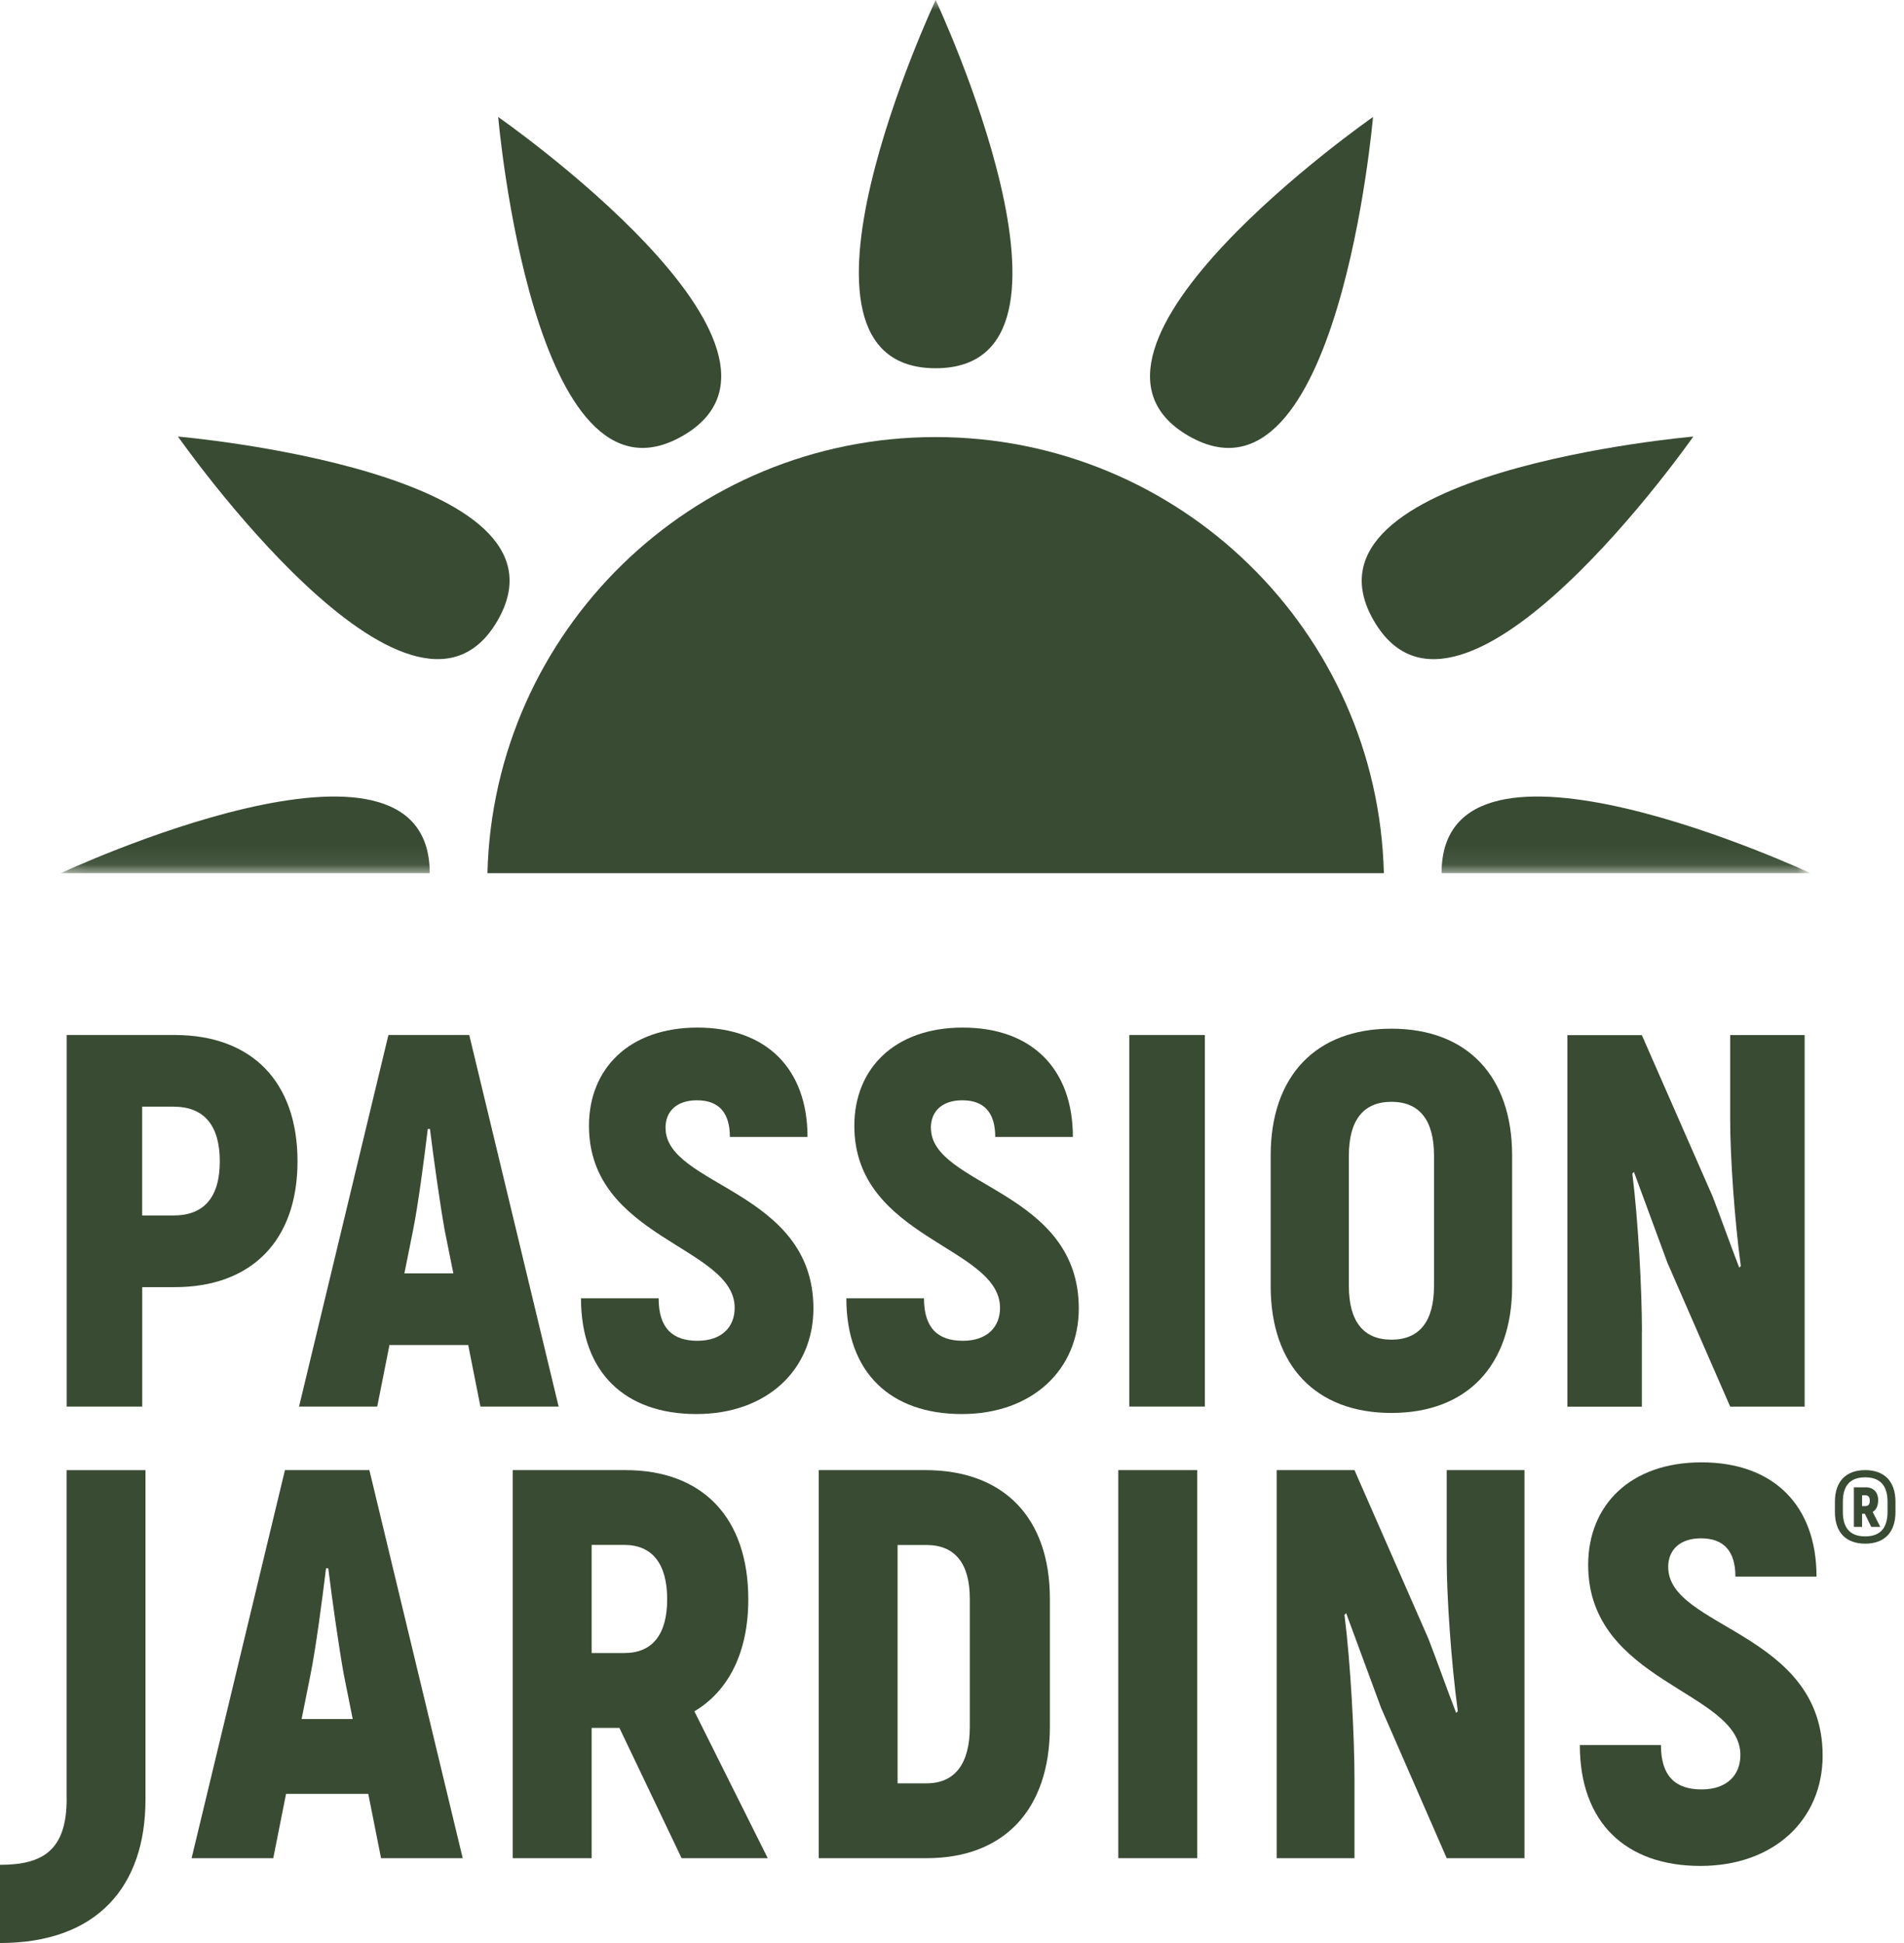
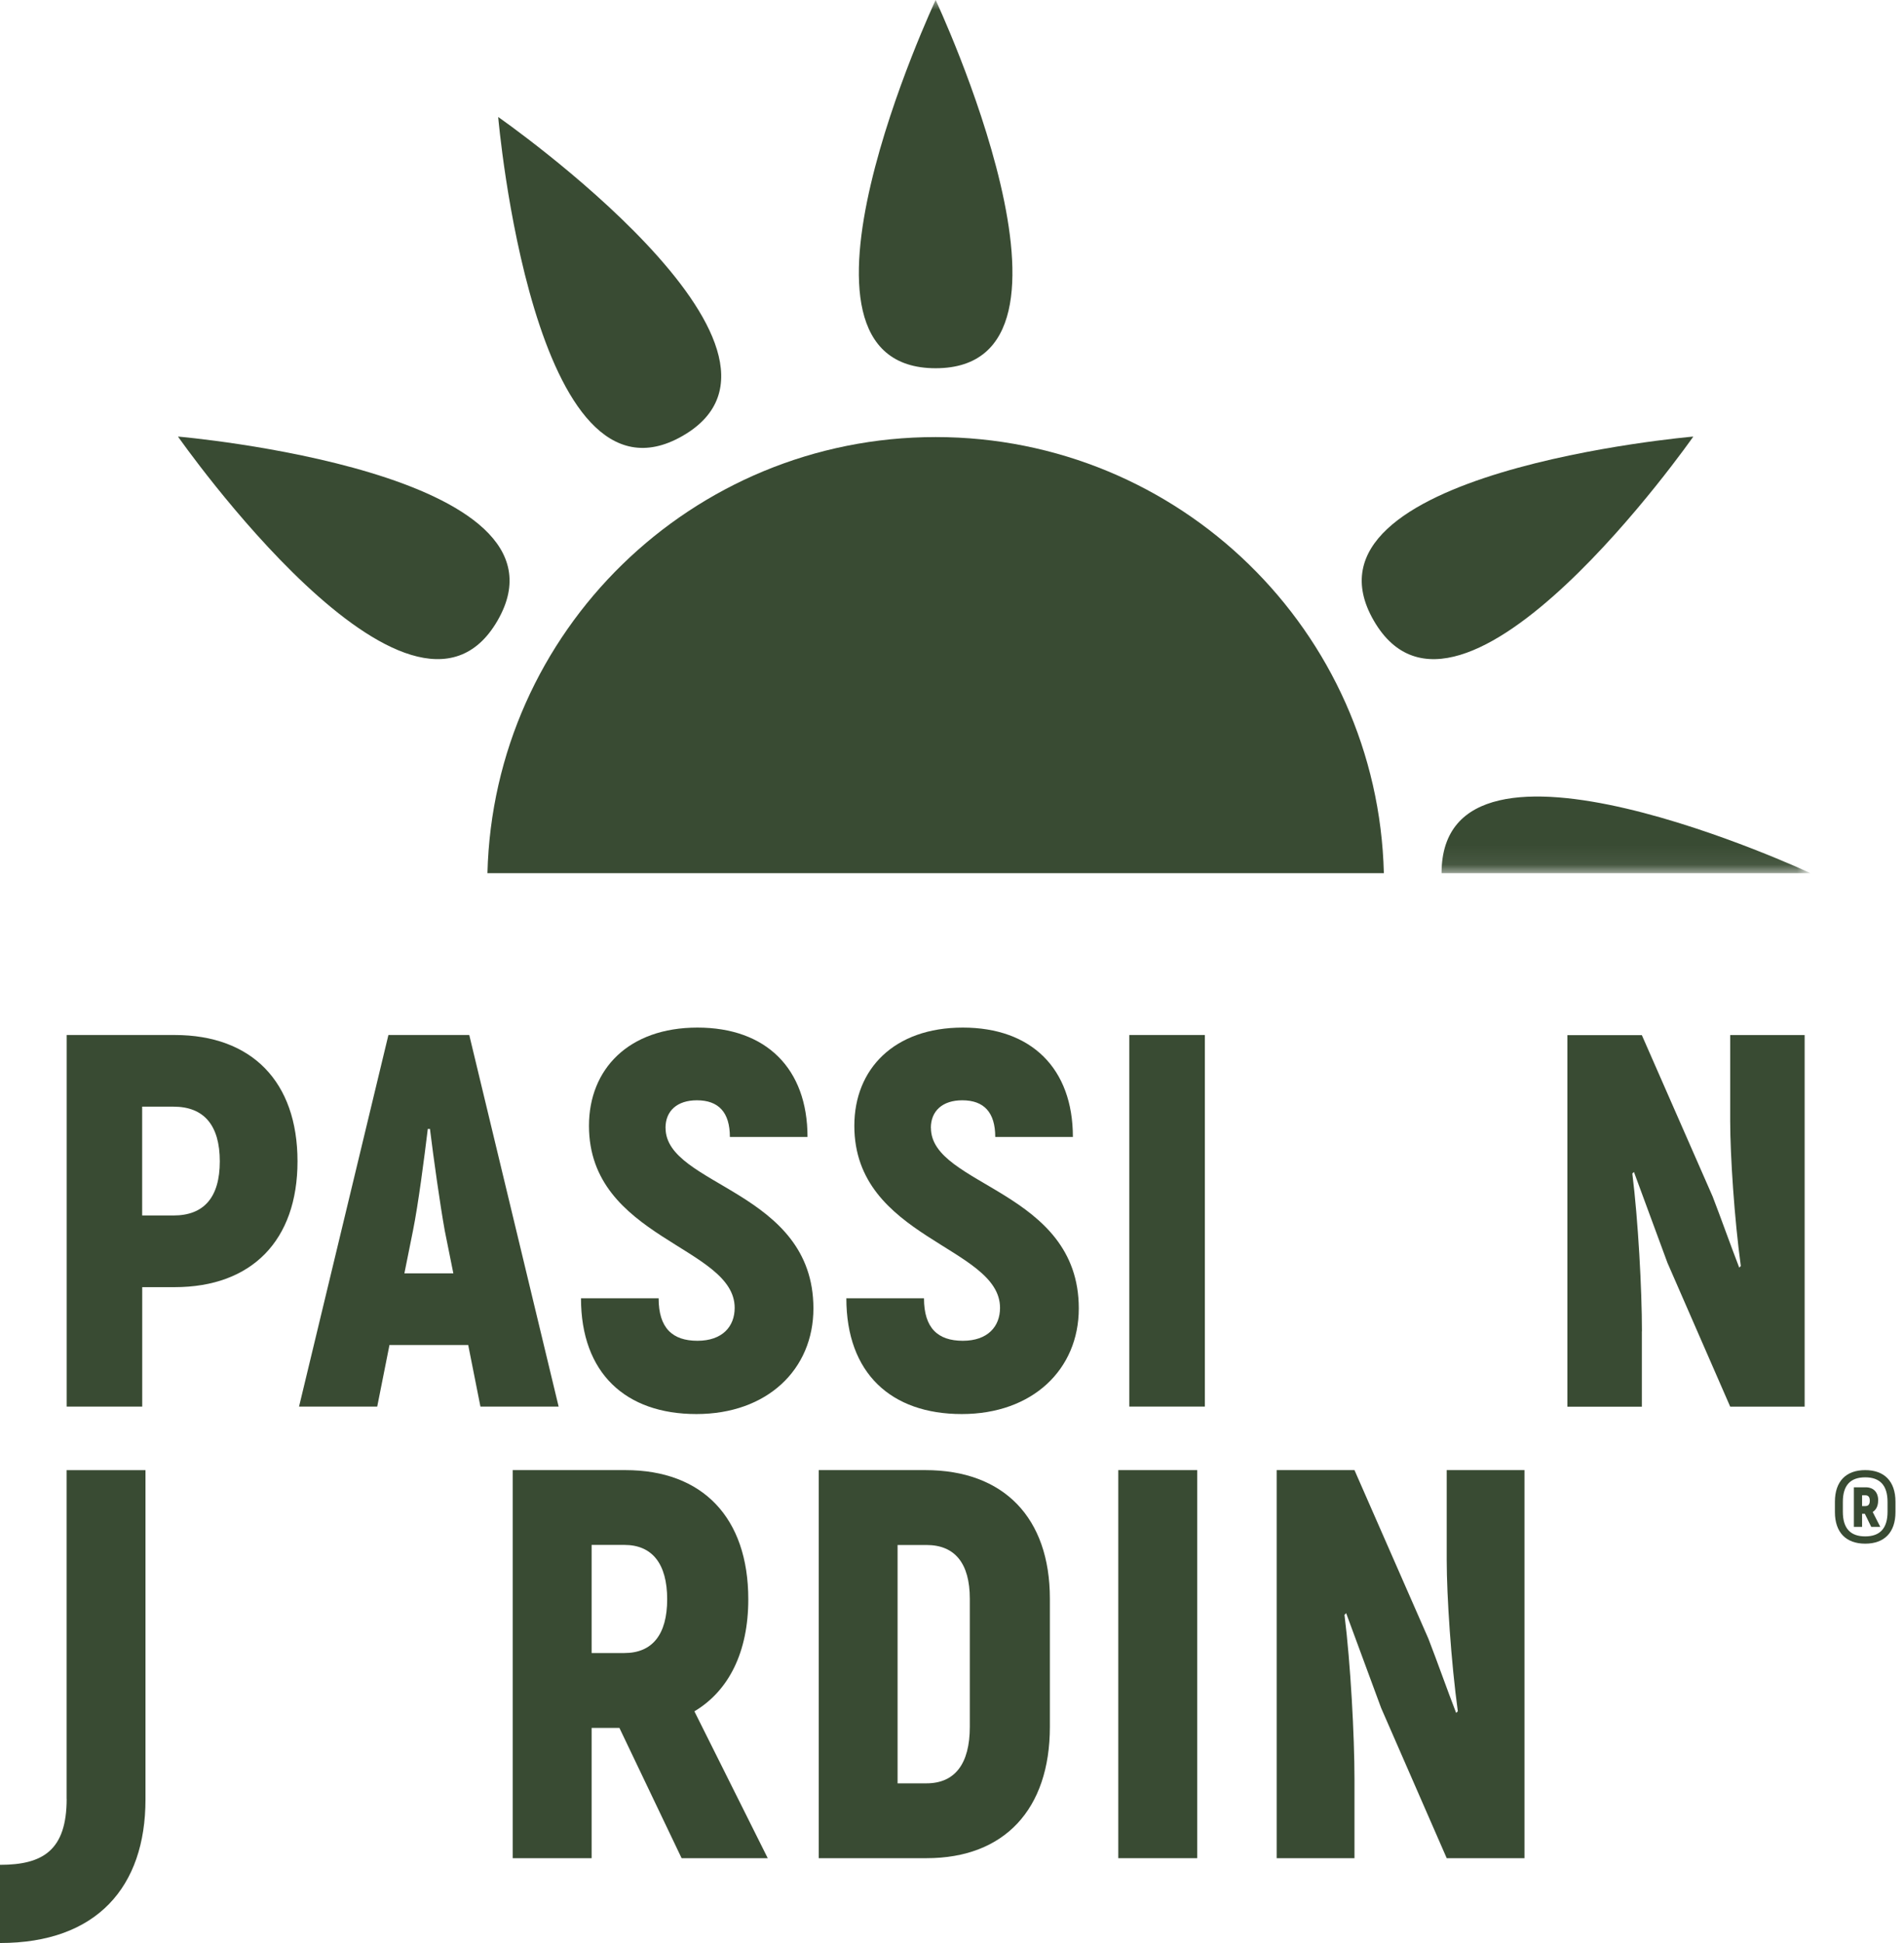
<svg xmlns="http://www.w3.org/2000/svg" width="98px" height="100px" viewBox="0 0 98 100" fill="none">
  <path d="M48.158 22.494C35.609 22.494 25.4 32.489 25.089 44.938H71.228C70.917 32.489 60.708 22.494 48.158 22.494Z" fill="#394B33" />
  <mask id="mask0_46_193" style="mask-type:alpha" maskUnits="userSpaceOnUse" x="3" y="0" width="90" height="45">
    <rect x="3.12" width="89.86" height="44.93" fill="#D9D9D9" />
  </mask>
  <g mask="url(#mask0_46_193)">
    <path d="M48.158 18.952C39.265 18.952 48.158 -5.41349e-07 48.158 -5.41349e-07C48.158 -5.41349e-07 57.052 18.952 48.158 18.952Z" fill="#394B33" />
-     <path d="M61.176 22.434C53.477 17.996 70.67 6.021 70.67 6.021C70.67 6.021 68.876 26.871 61.176 22.434Z" fill="#394B33" />
    <path d="M70.71 31.943C66.263 24.259 87.156 22.469 87.156 22.469C87.156 22.469 75.156 39.63 70.71 31.943Z" fill="#394B33" />
    <path d="M93.19 44.939L74.198 44.939C74.198 36.064 93.19 44.939 93.19 44.939Z" fill="#394B33" />
-     <path d="M22.118 44.939L3.127 44.939C3.127 44.939 22.118 36.064 22.118 44.939Z" fill="#394B33" />
    <path d="M25.607 31.943C21.161 39.627 9.161 22.469 9.161 22.469C9.161 22.469 30.054 24.259 25.607 31.943Z" fill="#394B33" />
    <path d="M35.136 22.433C27.437 26.871 25.642 6.021 25.642 6.021C25.642 6.021 42.839 17.996 35.136 22.433Z" fill="#394B33" />
  </g>
  <path d="M15.313 59.77C15.313 55.672 12.957 53.268 8.99 53.268H3.431V72.391H7.32V66.245H8.99C12.957 66.245 15.313 63.84 15.313 59.77ZM8.933 62.556H7.317V56.956H8.933C10.495 56.956 11.313 57.912 11.313 59.77C11.313 61.629 10.491 62.556 8.933 62.556Z" fill="#394B33" />
  <path d="M24.153 53.268H19.992L15.392 72.391H19.416L20.046 69.223H24.099L24.728 72.391H28.753L24.153 53.268ZM20.814 65.535L21.254 63.348C21.529 61.982 21.829 59.66 22.019 58.101H22.13C22.323 59.66 22.648 61.982 22.894 63.348L23.334 65.535H20.814Z" fill="#394B33" />
  <path d="M34.254 58.047C34.254 57.173 34.854 56.628 35.869 56.628C36.992 56.628 37.567 57.255 37.567 58.515H41.563C41.563 54.99 39.429 52.886 35.898 52.886C32.366 52.886 30.315 55.015 30.315 57.94C30.315 63.758 37.814 64.14 37.814 67.311C37.814 68.267 37.185 69.005 35.898 69.005C34.611 69.005 33.9 68.349 33.9 66.819H29.904C29.904 70.671 32.202 72.776 35.844 72.776C39.487 72.776 41.867 70.482 41.867 67.34C41.867 61.247 34.257 61.054 34.257 58.051" fill="#394B33" />
  <path d="M47.912 58.047C47.912 57.173 48.516 56.628 49.528 56.628C50.65 56.628 51.226 57.255 51.226 58.515H55.222C55.222 54.99 53.088 52.886 49.556 52.886C46.025 52.886 43.973 55.015 43.973 57.94C43.973 63.758 51.472 64.14 51.472 67.311C51.472 68.267 50.843 69.005 49.556 69.005C48.27 69.005 47.558 68.349 47.558 66.819H43.562C43.562 70.671 45.86 72.776 49.503 72.776C53.145 72.776 55.526 70.482 55.526 67.34C55.526 61.247 47.916 61.054 47.916 58.051" fill="#394B33" />
  <path d="M62.014 53.268H58.125V72.391H62.014V53.268Z" fill="#394B33" />
-   <path d="M71.618 72.719C75.503 72.719 77.83 70.286 77.83 66.191V59.471C77.83 55.372 75.503 52.943 71.618 52.943C67.733 52.943 65.402 55.372 65.402 59.471V66.191C65.402 70.29 67.729 72.719 71.618 72.719ZM69.427 59.467C69.427 57.666 70.167 56.706 71.618 56.706C73.069 56.706 73.809 57.662 73.809 59.467V66.188C73.809 67.993 73.069 68.948 71.618 68.948C70.167 68.948 69.427 67.993 69.427 66.188V59.467Z" fill="#394B33" />
  <path d="M84.511 68.513C84.511 66.384 84.318 62.802 84.017 60.398L84.1 60.316L85.823 64.989L89.054 72.394H92.886V53.271H89.054V57.698C89.054 59.474 89.272 62.752 89.601 65.157L89.519 65.239C89.054 64.037 88.614 62.781 88.15 61.579L84.507 53.275H80.675V72.398H84.507V68.517L84.511 68.513Z" fill="#394B33" />
  <path d="M3.431 92.58C3.431 95.234 2.202 95.976 0 95.976V100C4.976 100 7.488 97.118 7.488 92.612V75.665H3.428V92.584L3.431 92.58Z" fill="#394B33" />
-   <path d="M14.666 75.662L9.862 95.634H14.065L14.723 92.324H18.955L19.613 95.634H23.816L19.012 75.662H14.666ZM15.524 88.472L15.981 86.189C16.267 84.762 16.582 82.336 16.782 80.71H16.896C17.096 82.336 17.44 84.762 17.697 86.189L18.154 88.472H15.524Z" fill="#394B33" />
  <path d="M38.515 82.311C38.515 78.116 36.17 75.662 32.195 75.662H26.39V95.634H30.451V88.928H31.881L35.083 95.634H39.516L35.741 88.076C37.514 87.02 38.515 85.022 38.515 82.311ZM32.138 85.076H30.451V79.511H32.138C33.568 79.511 34.34 80.481 34.34 82.308C34.34 84.134 33.568 85.076 32.138 85.076Z" fill="#394B33" />
  <path d="M47.633 75.662H42.142V95.634H47.69C51.693 95.634 54.038 93.123 54.038 88.871V82.279C54.038 78.113 51.665 75.662 47.633 75.662ZM49.917 88.871C49.917 90.783 49.145 91.782 47.686 91.782H46.199V79.515H47.686C49.145 79.515 49.917 80.456 49.917 82.283V88.875V88.871Z" fill="#394B33" />
  <path d="M61.62 75.662H57.559V95.634H61.62V75.662Z" fill="#394B33" />
  <path d="M74.463 80.285C74.463 82.14 74.691 85.564 75.035 88.072L74.949 88.158C74.463 86.902 74.005 85.589 73.519 84.334L69.716 75.662H65.712V95.634H69.716V91.582C69.716 89.356 69.516 85.618 69.201 83.11L69.287 83.025L71.088 87.904L74.463 95.634H78.466V75.662H74.463V80.285Z" fill="#394B33" />
-   <path d="M85.862 80.656C85.862 79.743 86.491 79.172 87.549 79.172C88.722 79.172 89.322 79.828 89.322 81.141H93.497C93.497 77.46 91.266 75.262 87.578 75.262C83.889 75.262 81.744 77.488 81.744 80.541C81.744 86.616 89.579 87.016 89.579 90.326C89.579 91.325 88.922 92.095 87.578 92.095C86.234 92.095 85.49 91.41 85.49 89.812H81.315C81.315 93.836 83.717 96.033 87.52 96.033C91.324 96.033 93.812 93.636 93.812 90.355C93.812 83.991 85.865 83.795 85.865 80.656" fill="#394B33" />
  <path d="M96.672 77.231C96.672 76.8 96.436 76.546 96.021 76.546H95.421V78.583H95.842V77.909H95.985L96.314 78.583H96.779L96.389 77.816C96.568 77.706 96.668 77.502 96.668 77.235M96.01 77.513H95.842V76.957H96.01C96.164 76.957 96.239 77.049 96.239 77.235C96.239 77.42 96.164 77.513 96.01 77.513Z" fill="#394B33" />
  <path d="M96.003 75.662C95.02 75.662 94.444 76.236 94.444 77.292V77.817C94.444 78.873 95.02 79.447 96.003 79.447C96.986 79.447 97.561 78.873 97.561 77.817V77.292C97.561 76.236 96.986 75.662 96.003 75.662ZM97.153 77.806C97.153 78.666 96.757 79.072 96.003 79.072C95.248 79.072 94.852 78.666 94.852 77.806V77.299C94.852 76.436 95.248 76.033 96.003 76.033C96.757 76.033 97.153 76.44 97.153 77.299V77.806Z" fill="#394B33" />
</svg>